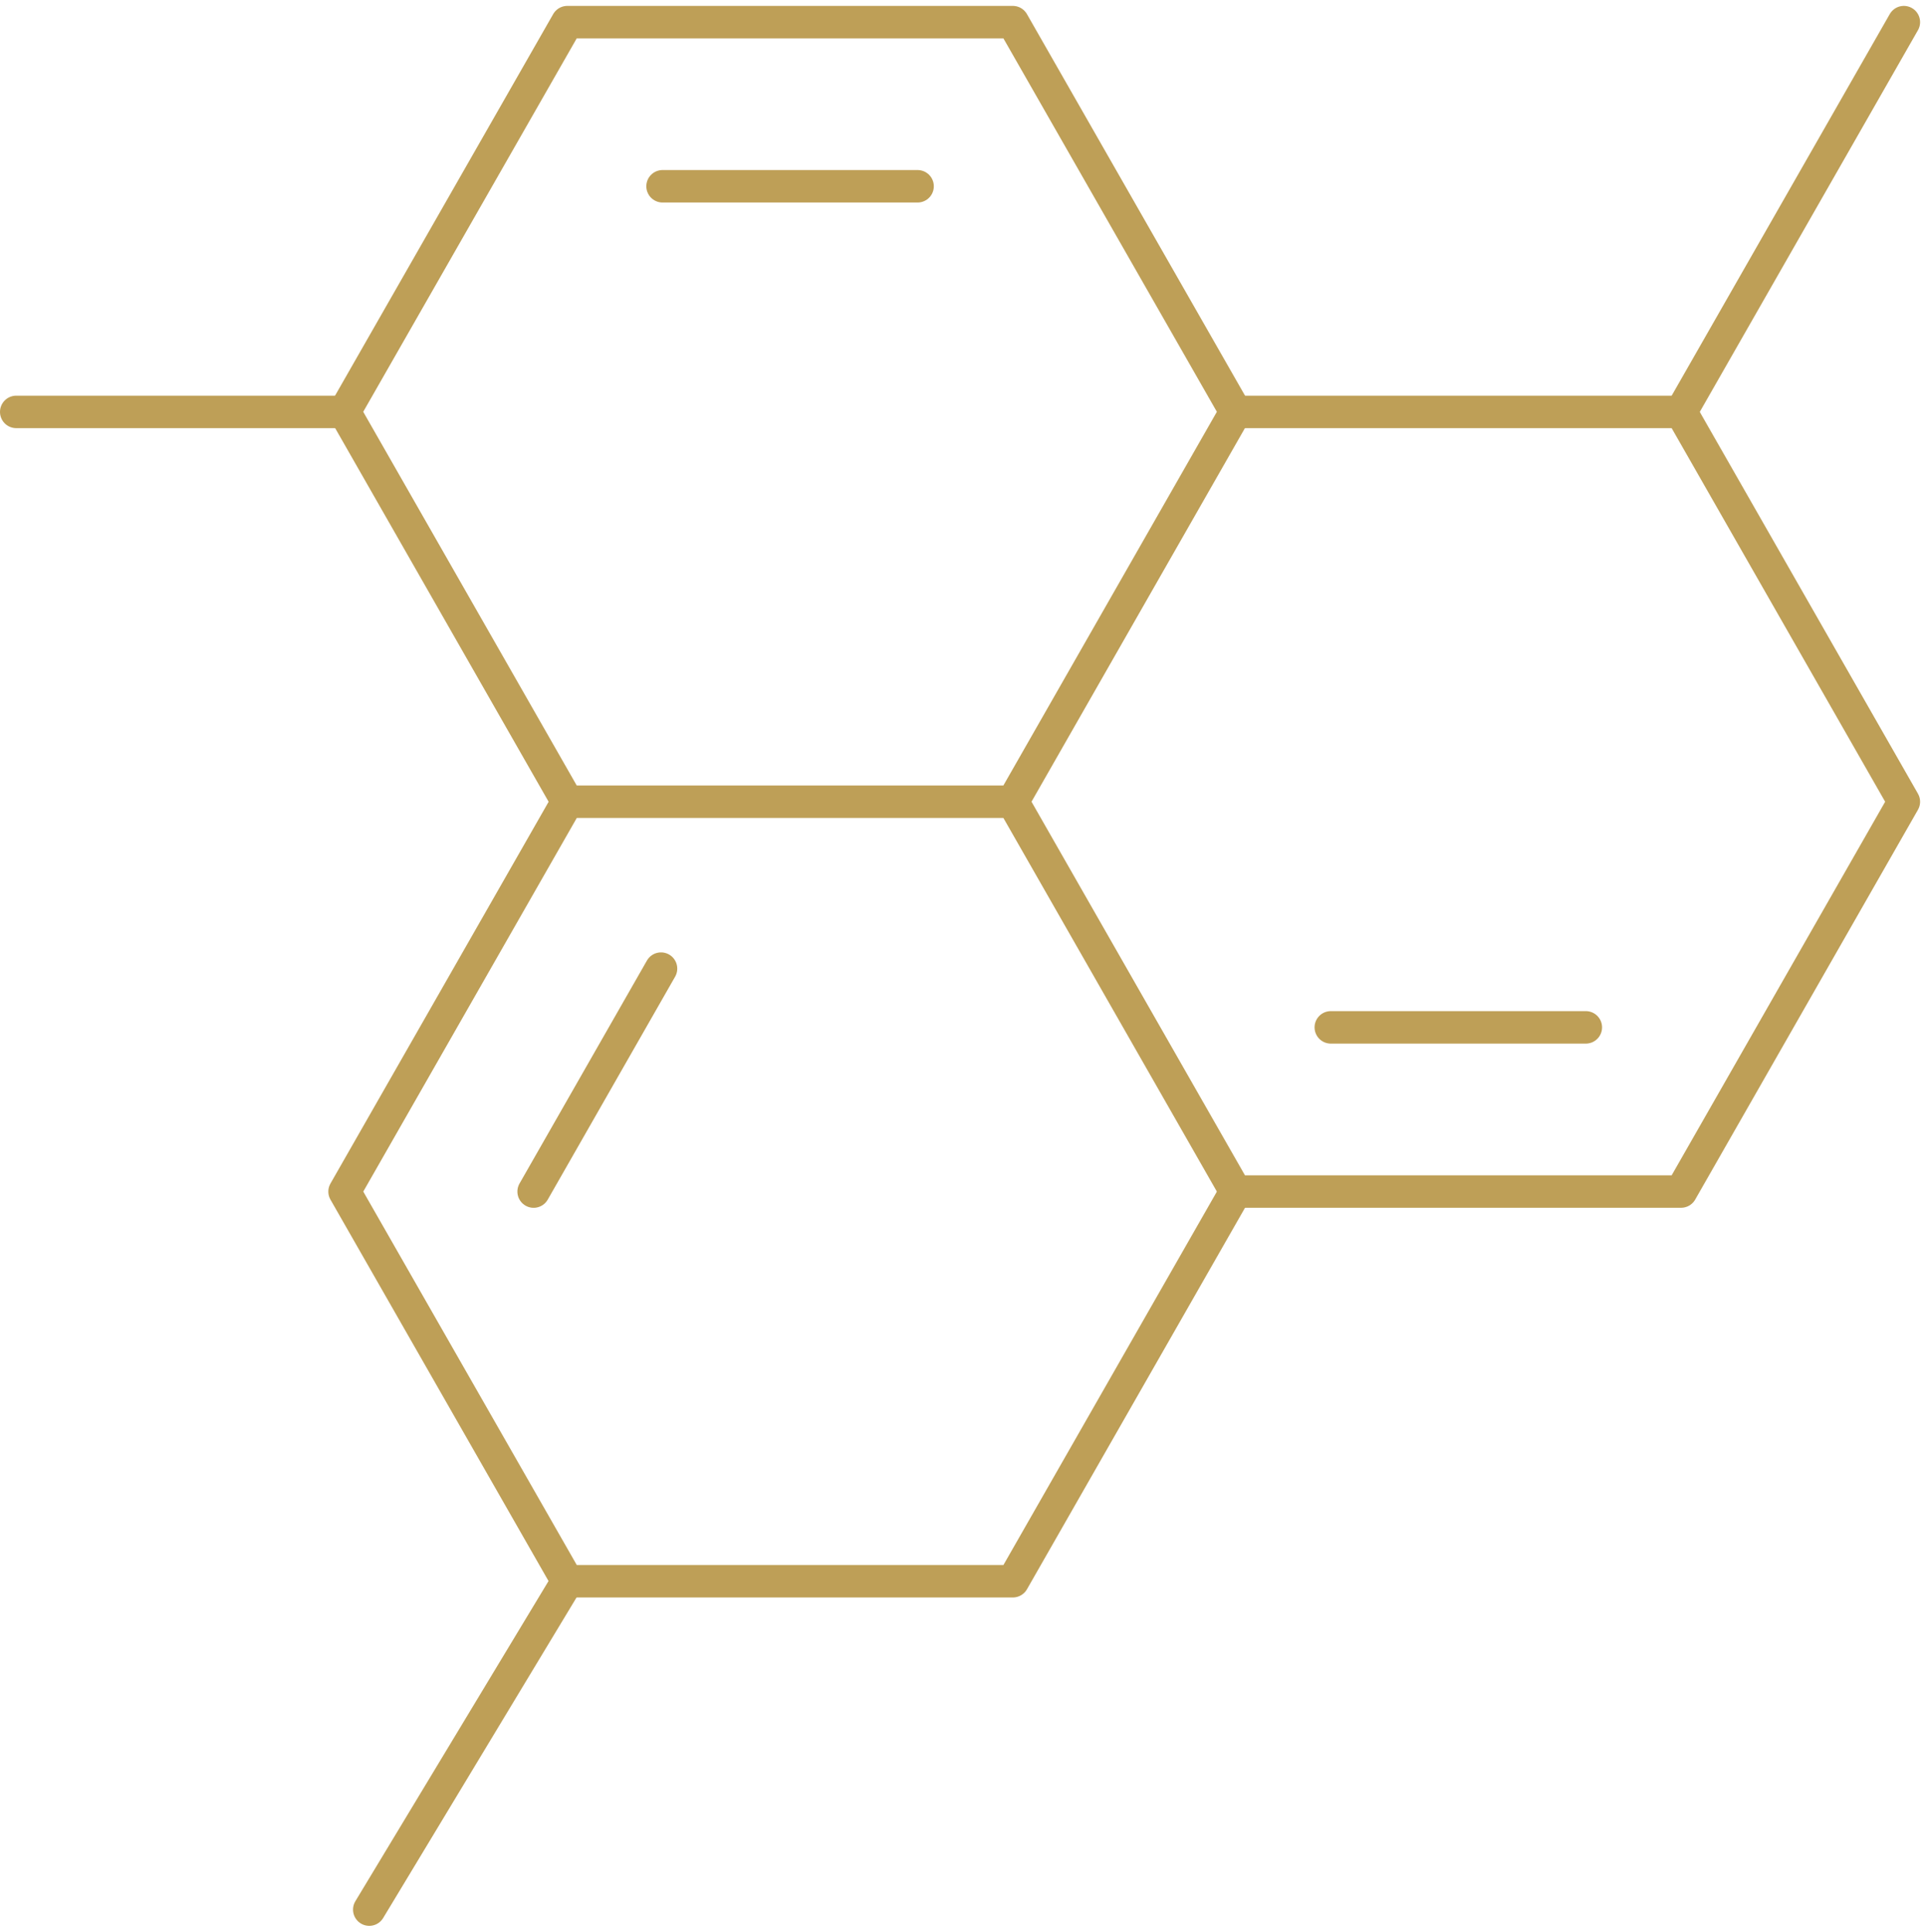
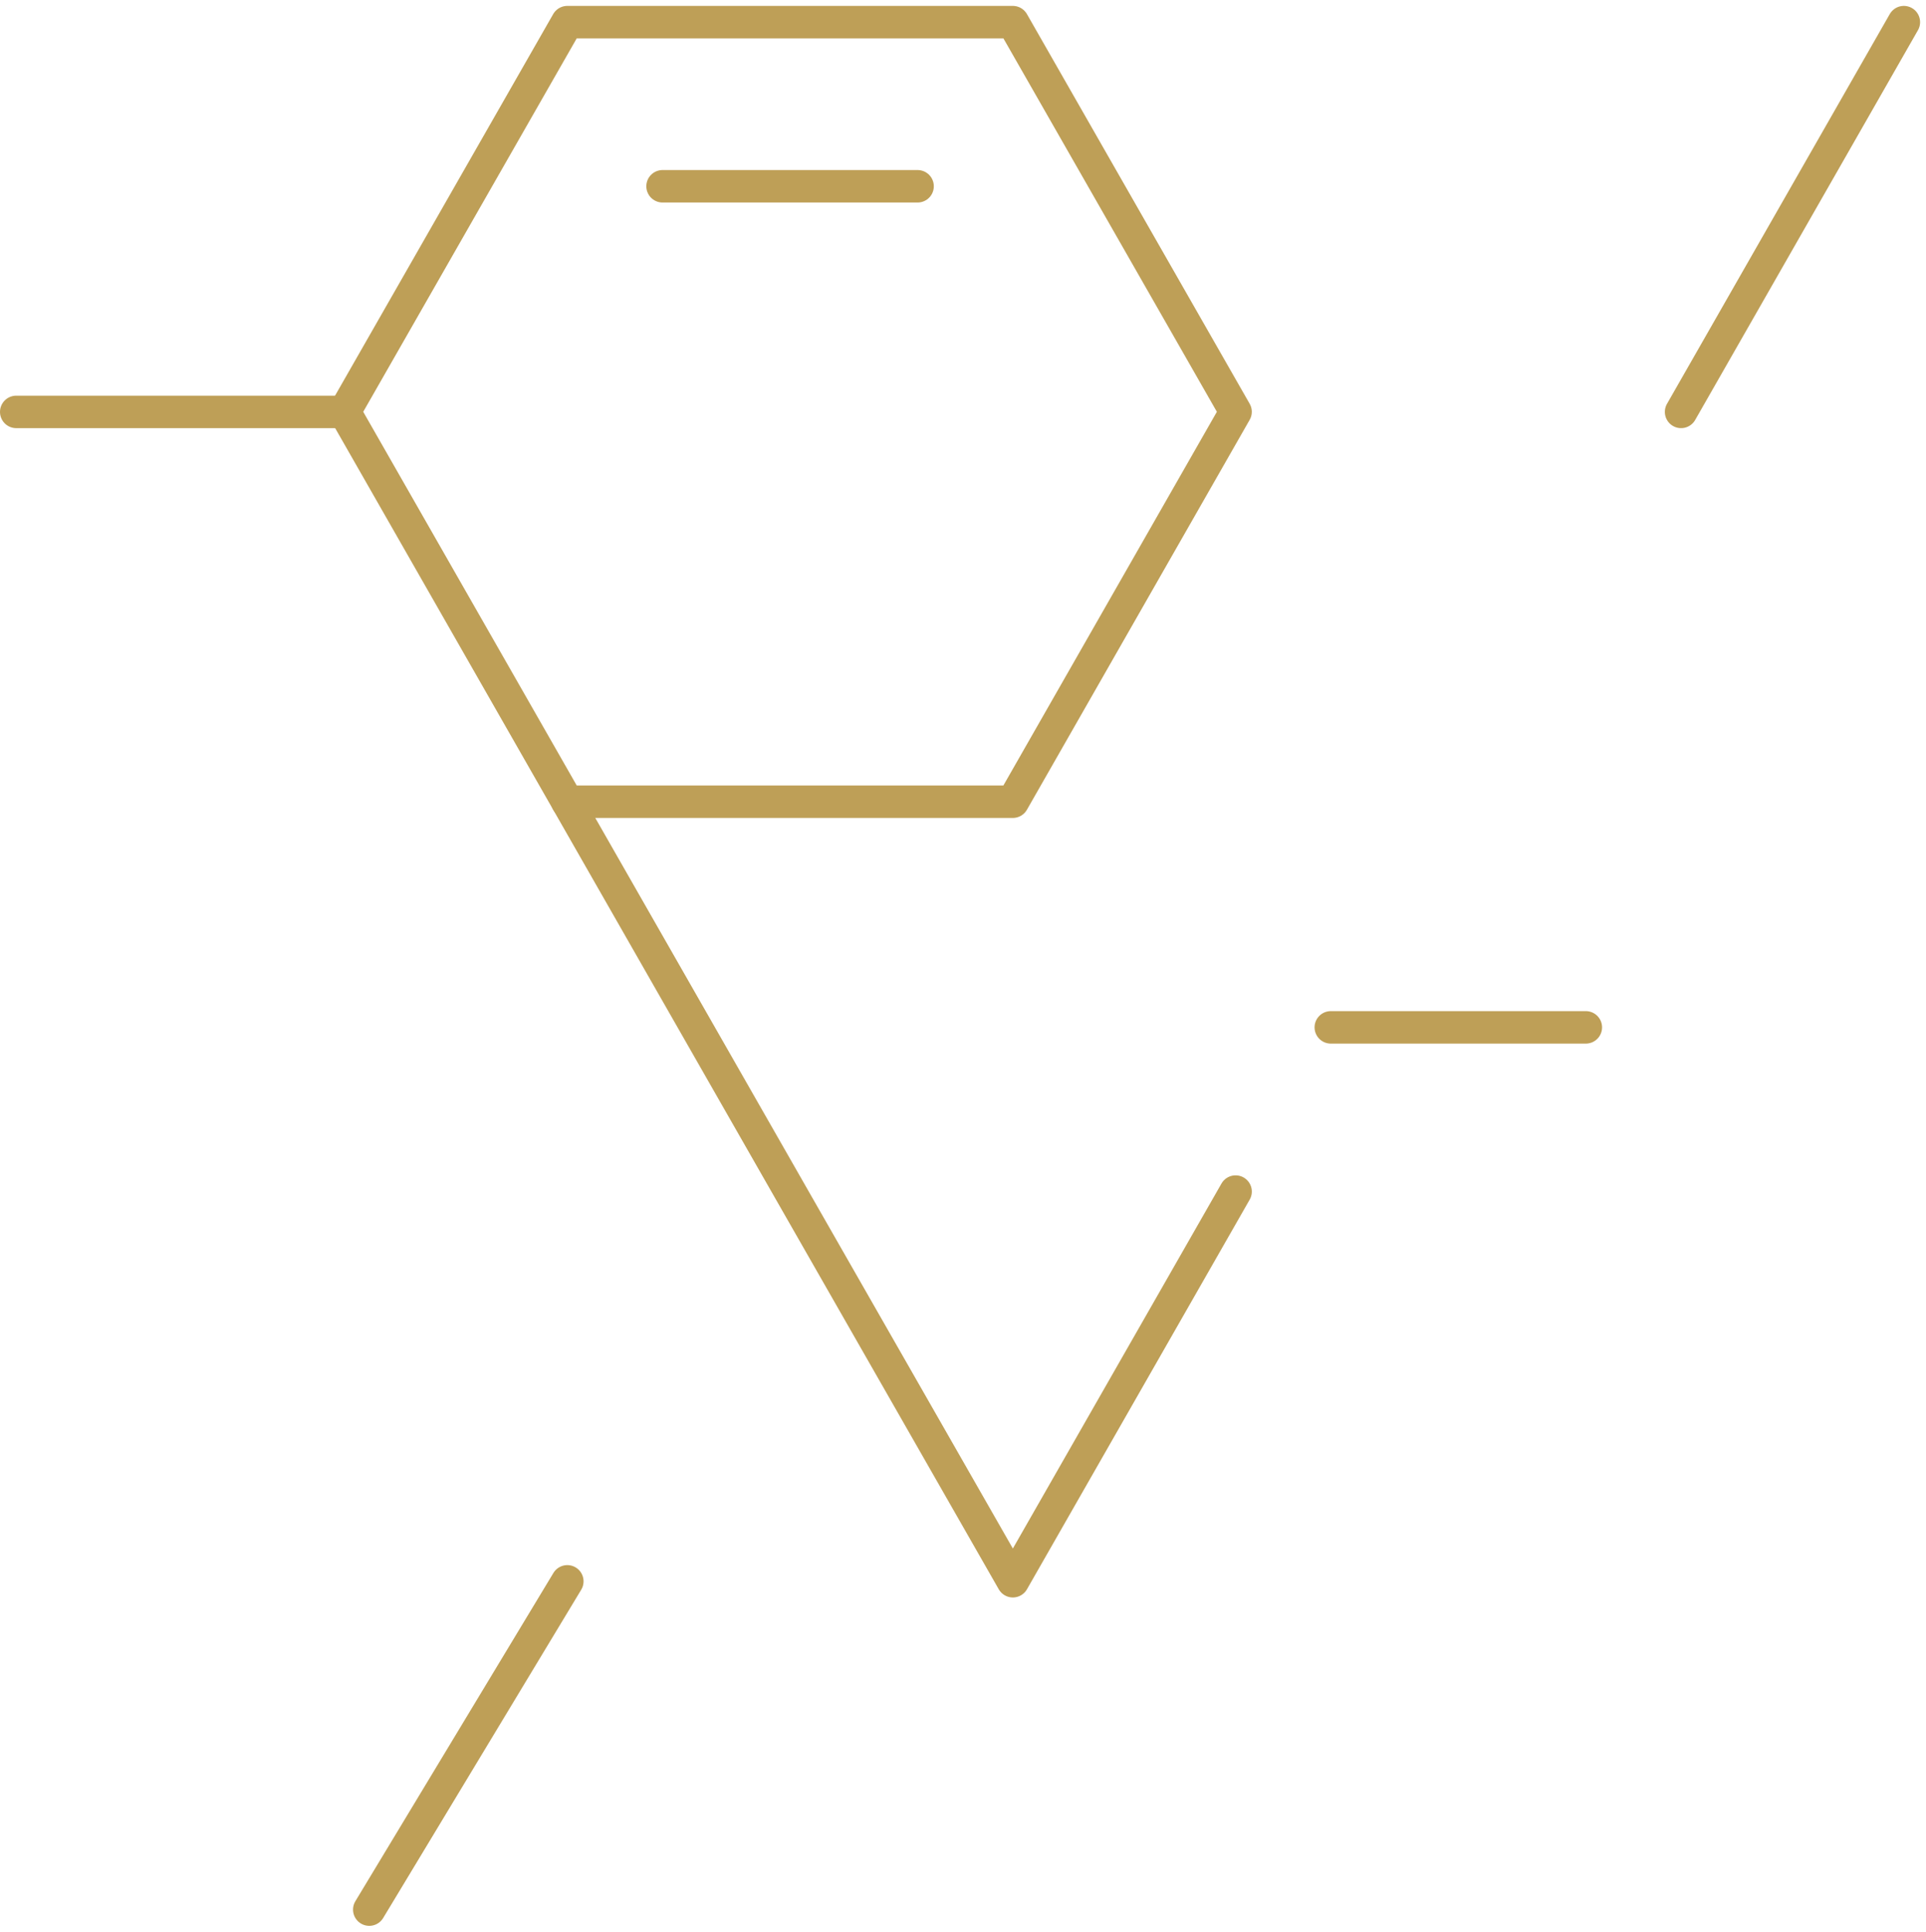
<svg xmlns="http://www.w3.org/2000/svg" width="88.964" height="89.244" viewBox="0 0 88.964 89.244">
  <g id="Group_1874" data-name="Group 1874" transform="translate(-56.25 -146.977)">
    <g id="Group_1873" data-name="Group 1873" transform="translate(72.164 148)">
      <path id="Path_4582" data-name="Path 4582" d="M75.29,184.012,65,166l10.29-18h20.58l10.288,18L95.869,184.012Z" transform="translate(-65 -148)" fill="none" stroke="#be9f57" stroke-linecap="round" stroke-linejoin="round" stroke-width="1.5" />
      <line id="Line_1160" data-name="Line 1160" x2="11.78" transform="translate(14.69 7.582)" fill="none" stroke="#be9f57" stroke-linecap="round" stroke-linejoin="round" stroke-width="1.5" />
-       <path id="Path_4583" data-name="Path 4583" d="M91.574,157.5h20.58l10.29,18.007-10.29,18.007H91.574L81.286,175.506" transform="translate(-50.417 -139.494)" fill="none" stroke="#be9f57" stroke-linecap="round" stroke-linejoin="round" stroke-width="1.5" />
      <line id="Line_1161" data-name="Line 1161" x2="11.78" transform="translate(45.557 46.436)" fill="none" stroke="#be9f57" stroke-linecap="round" stroke-linejoin="round" stroke-width="1.5" />
-       <path id="Path_4584" data-name="Path 4584" d="M106.158,185.008l-10.288,18H75.291l-10.29-18L75.291,167" transform="translate(-64.999 -130.986)" fill="none" stroke="#be9f57" stroke-linecap="round" stroke-linejoin="round" stroke-width="1.5" />
-       <line id="Line_1162" data-name="Line 1162" x1="5.884" y2="10.299" transform="translate(8.735 43.723)" fill="none" stroke="#be9f57" stroke-linecap="round" stroke-linejoin="round" stroke-width="1.5" />
+       <path id="Path_4584" data-name="Path 4584" d="M106.158,185.008l-10.288,18l-10.29-18L75.291,167" transform="translate(-64.999 -130.986)" fill="none" stroke="#be9f57" stroke-linecap="round" stroke-linejoin="round" stroke-width="1.5" />
    </g>
    <line id="Line_1163" data-name="Line 1163" x1="15.164" transform="translate(57 166.005)" fill="none" stroke="#be9f57" stroke-linecap="round" stroke-linejoin="round" stroke-width="1.5" />
    <line id="Line_1164" data-name="Line 1164" y1="18.005" x2="10.29" transform="translate(133.901 148)" fill="none" stroke="#be9f57" stroke-linecap="round" stroke-linejoin="round" stroke-width="1.5" />
    <line id="Line_1165" data-name="Line 1165" y1="15.164" x2="9.148" transform="translate(73.307 220.027)" fill="none" stroke="#be9f57" stroke-linecap="round" stroke-linejoin="round" stroke-width="1.5" />
  </g>
</svg>